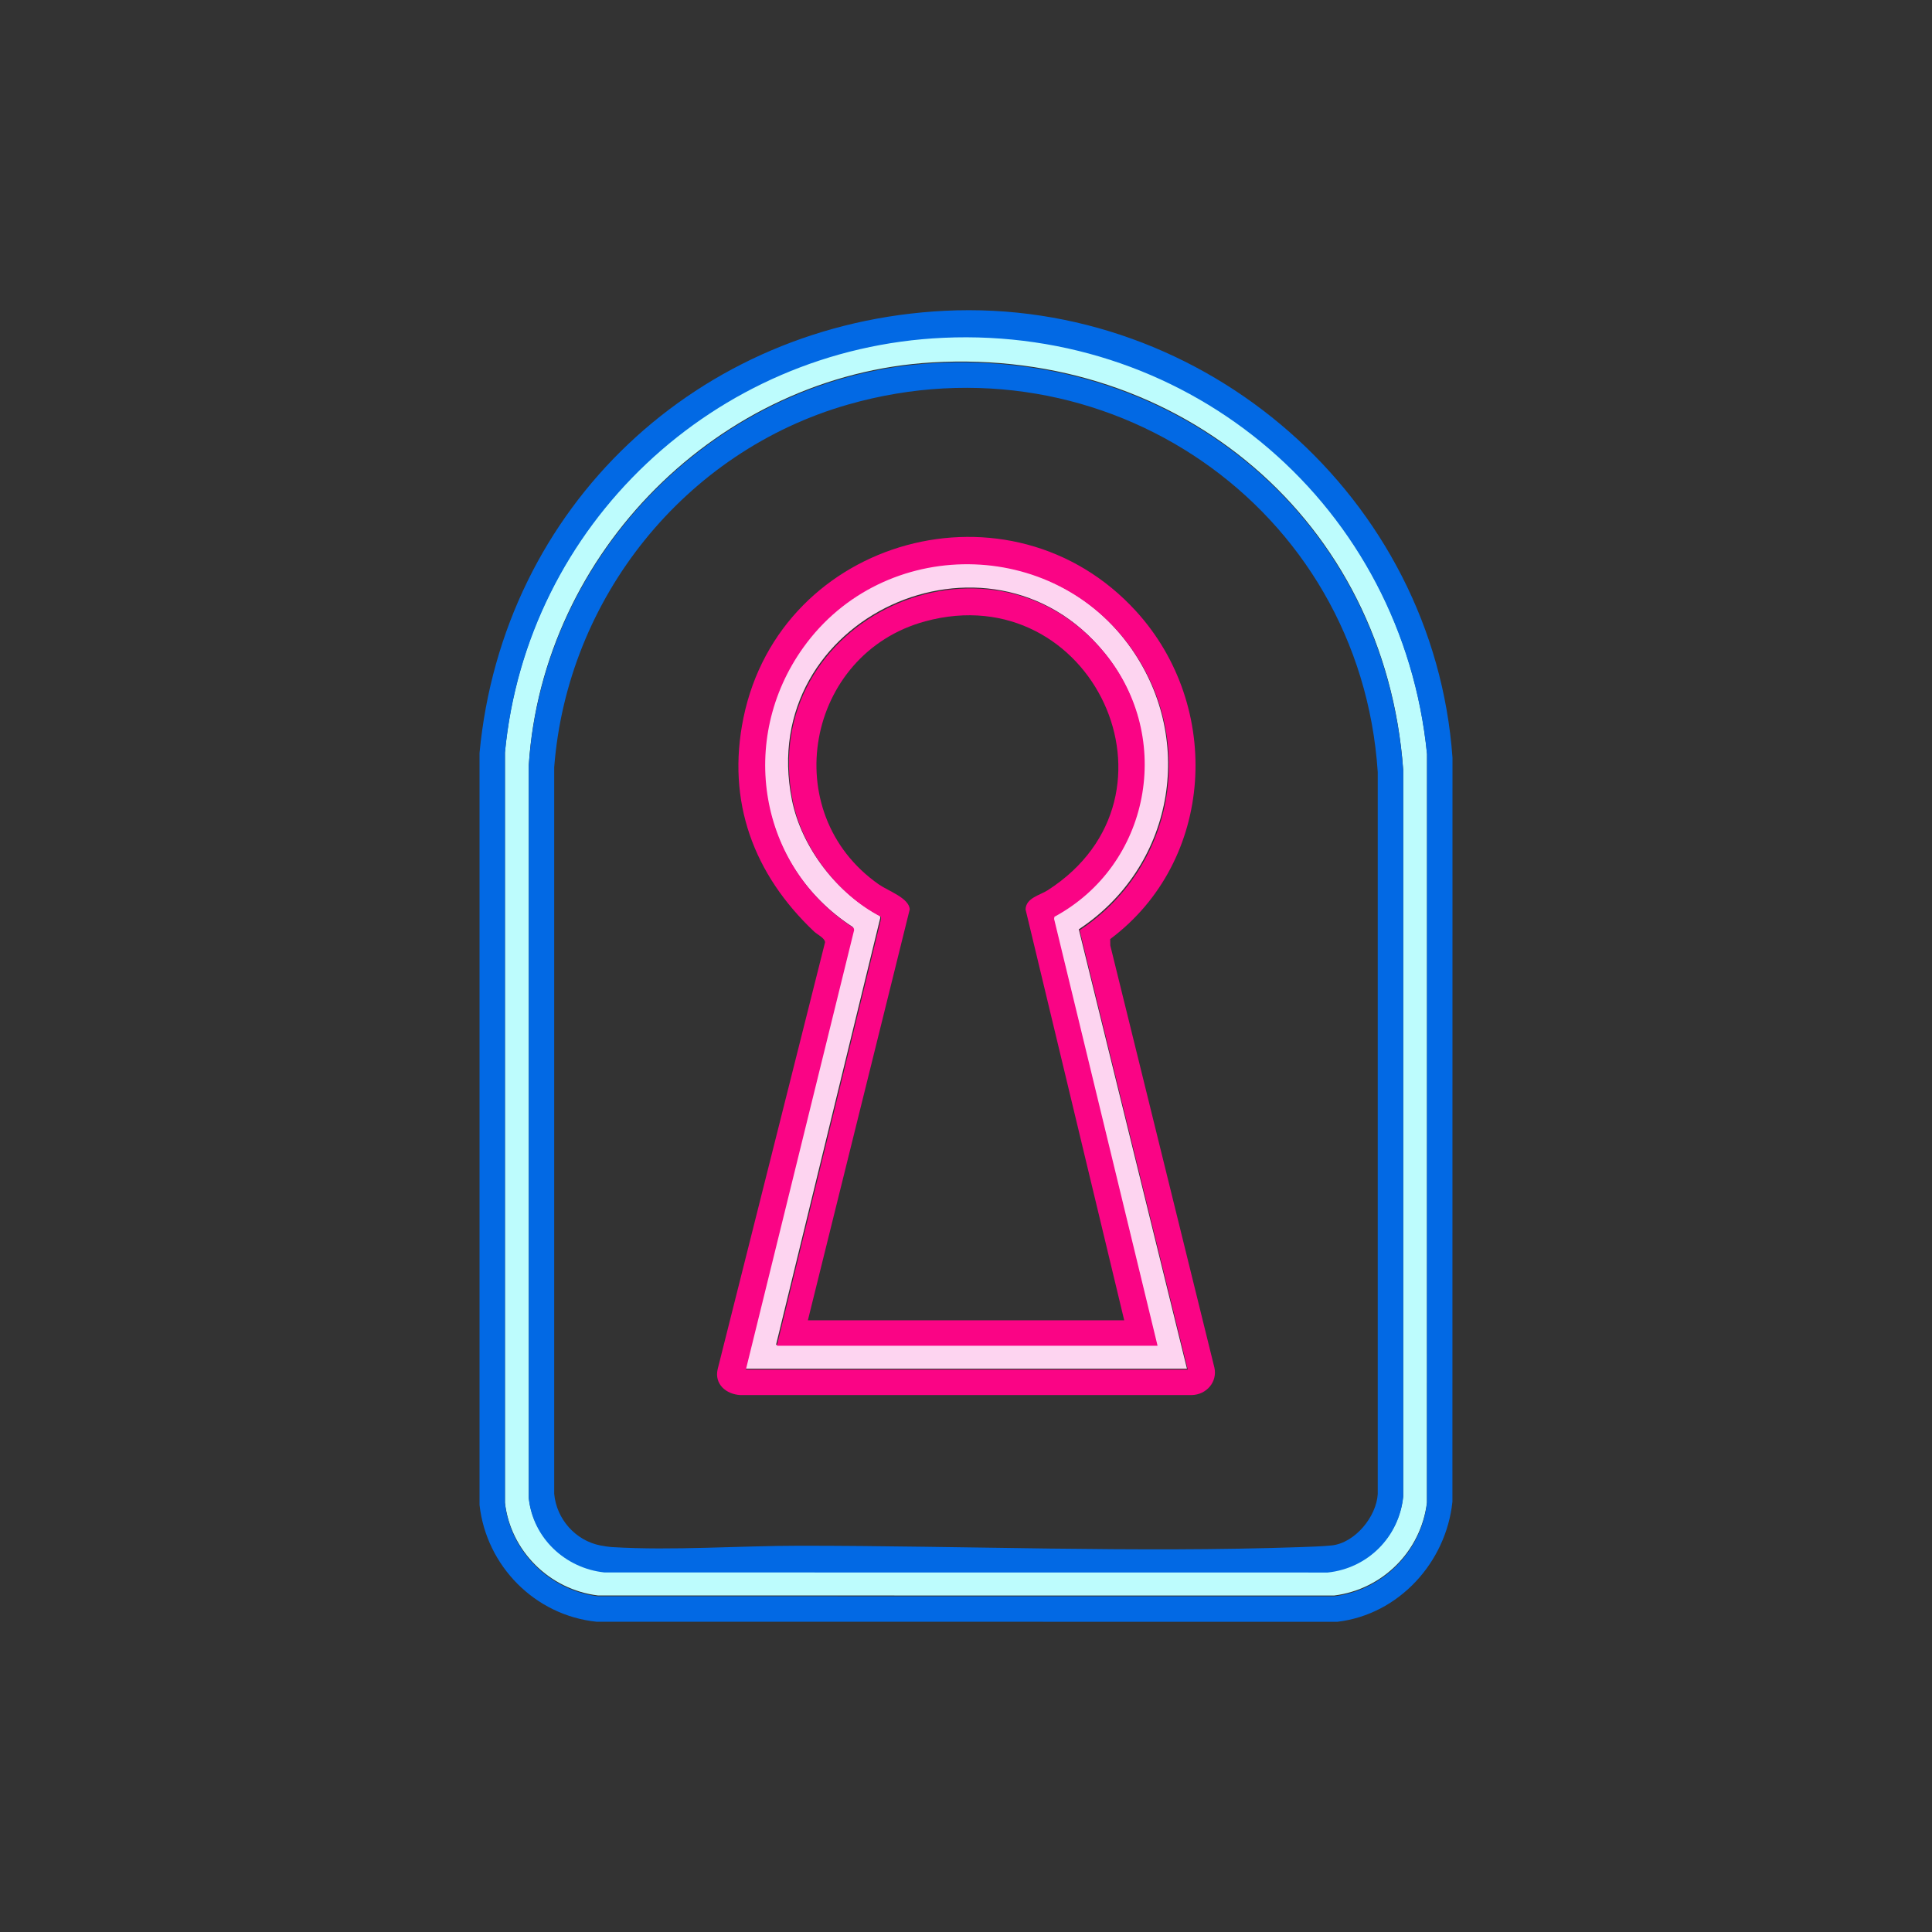
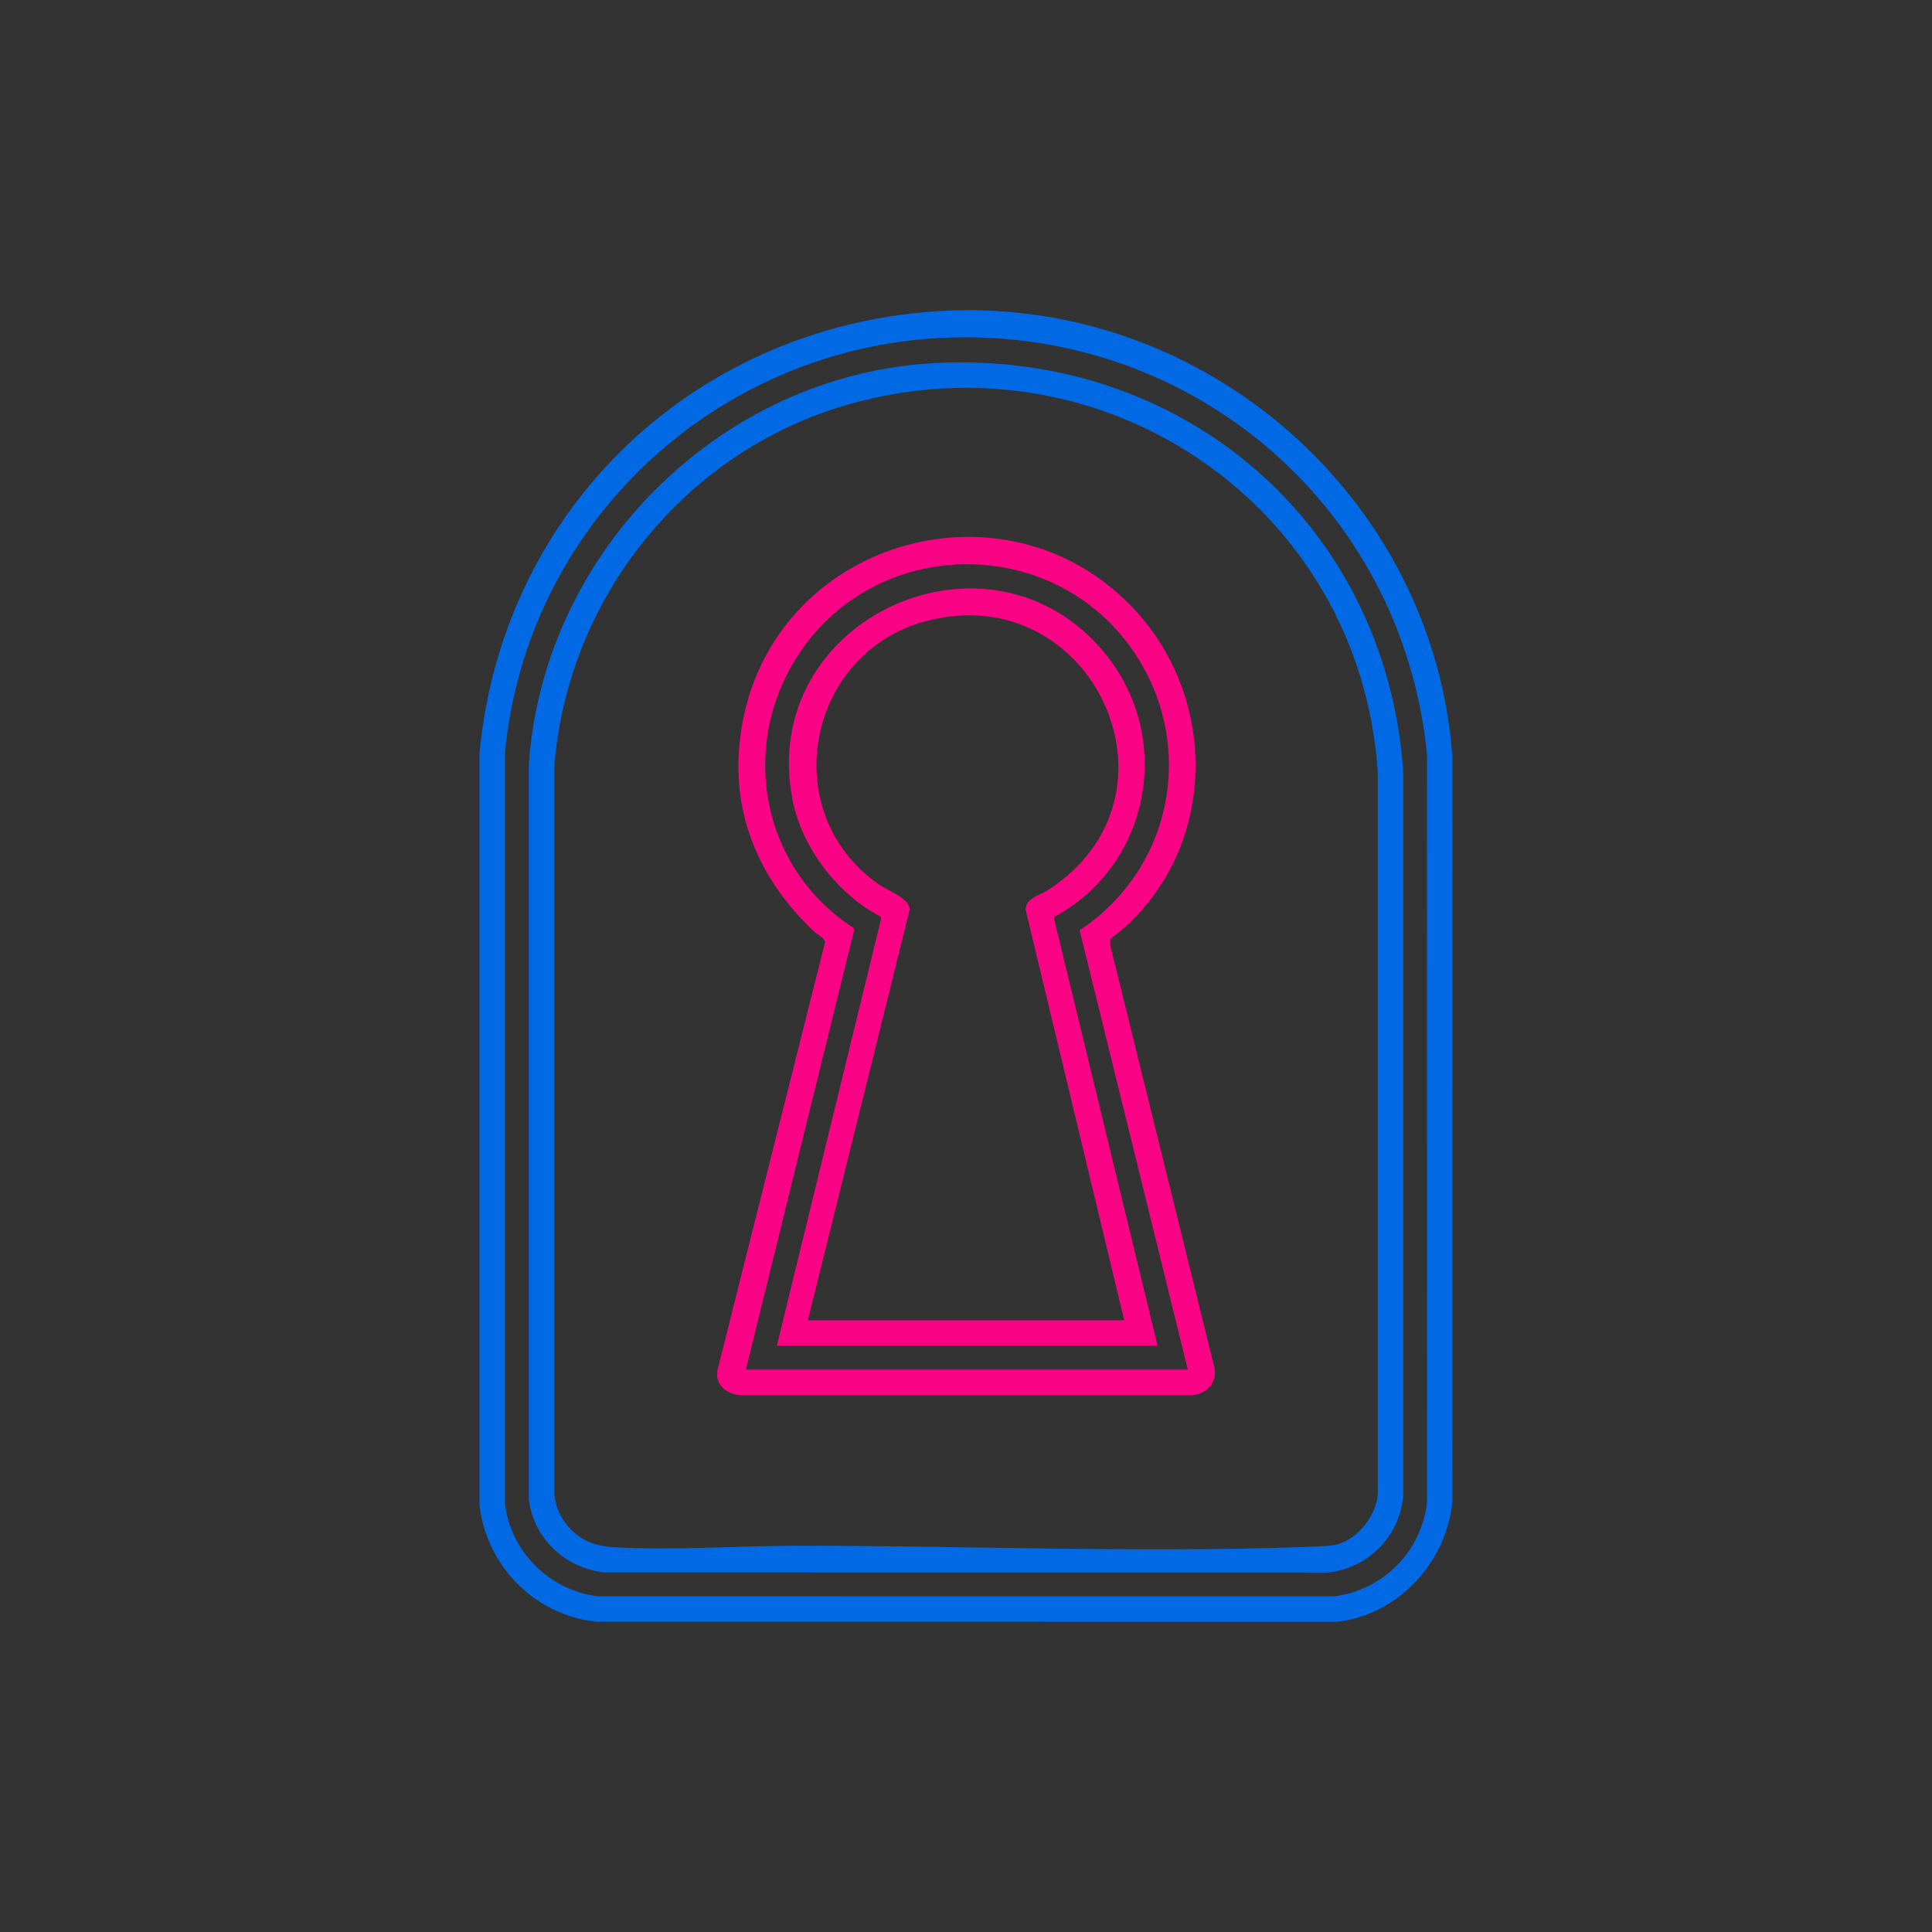
<svg xmlns="http://www.w3.org/2000/svg" id="Layer_1" width="1024" height="1024" baseProfile="tiny" version="1.2" viewBox="0 0 1024 1024">
  <rect x="0" y="0" width="1024" height="1024" fill="#333333" stroke="none" />
  <defs>
    <style>
      .st0 {
        fill: #0269e4;
      }

      .st1 {
        fill: #fdd4f0;
      }

      .st2 {
        fill: #fa0485;
      }

      .st3 {
        fill: #bdfcfd;
      }

      .st4 {
        display: none;
      }
    </style>
  </defs>
  <rect class="st4" width="1024" height="1024" />
-   <path class="st3" d="M500.02,178.6c131.9-5.95,243.34,89.61,256.34,220.88l-.04,396.86c-3.17,25.79-23.45,46.11-49.25,49.33l-390.11-.04c-25.64-3.08-46.39-23.56-49.33-49.25v-397.74c11.46-121.02,111.16-214.57,232.39-220.04h0ZM494.13,192.08c-113,6.58-206.59,100.59-213.86,213.3v388.47c2.26,20.92,19.29,36.92,40.06,39.14l383.37.04c21.23-2.2,37.82-18.8,40.02-40.02v-385.1c-9.57-131.77-118.09-223.48-249.6-215.83h0Z" />
  <g>
    <path class="st0" d="M500.87,164.72c-130.93,6.46-234.37,103.69-246.71,234.36v398.58c3.62,32.38,29.41,58.52,61.97,61.89l392.64.04c32.54-3.8,57.72-31.45,61.04-63.65l.04-394.33c-9.81-137.88-131.15-243.69-268.98-236.89h0ZM756.32,796.78c-3.17,25.79-23.45,46.11-49.25,49.33l-390.11-.04c-25.64-3.08-46.39-23.56-49.33-49.25v-397.74c11.46-121.02,111.16-214.57,232.39-220.04,131.9-5.95,243.34,89.61,256.34,220.88l-.04,396.86h0Z" />
    <path class="st0" d="M494.13,192.52c-113,6.58-206.59,100.59-213.86,213.3v388.47c2.26,20.92,19.29,36.92,40.06,39.14l383.37.04c21.23-2.2,37.82-18.8,40.02-40.02v-385.1c-9.57-131.77-118.09-223.48-249.6-215.83h0ZM730.24,791.77c-.66,12.12-12.14,26.09-24.47,27.35-4.68.48-11.55.71-16.39.88-87.7,3.02-178.08-.72-265.43-.73-32.24,0-67.36,2.67-99.45.73-1.81-.11-4.48-.53-6.29-.88-13.17-2.57-23.25-13.96-24.47-27.35v-385.1c6.9-89.68,69.22-167.48,155.71-192.24,135.66-38.84,271.53,54.1,280.78,194.77v382.57h.01Z" />
  </g>
-   <path class="st1" d="M394.89,725.43l57.38-232.97-.24-1.1c-50.45-32.51-61.59-99.99-26.65-148.7,42.54-59.31,132.76-58.68,174.44,1.35,34.19,49.24,21.76,115.73-28.03,148.54l57.33,232.89h-234.23ZM411.32,712.79h201.78l-54.84-226.23.19-1.14c50.71-27.39,63.45-94.63,26.83-139.53-60.97-74.73-184.8-18.49-165.57,77.95,5.05,25.31,23.99,49.81,46.7,61.56l.14,1.14-55.24,226.25h.01Z" />
  <g>
    <path class="st2" d="M643.65,724.85l-55.17-223.71-.05-3.41c55.4-41.39,59.8-123.2,13.75-173.73-66.35-72.8-188.4-39.5-208.13,56.45-9.12,44.37,5.43,83.03,37.49,113.34,1.49,1.41,5.83,3.52,5.74,5.7l-56.9,226.19c-1.85,7.98,4.49,13.29,11.96,13.73h239.35c7.69-.19,13.66-6.86,11.96-14.57h0ZM395.33,725.91l57.38-232.97-.24-1.1c-50.45-32.51-61.59-99.99-26.65-148.7,42.54-59.31,132.76-58.68,174.44,1.35,34.19,49.24,21.76,115.73-28.03,148.54l57.33,232.89h-234.23Z" />
    <path class="st2" d="M558.89,485.9c50.71-27.39,63.45-94.63,26.83-139.53-60.97-74.73-184.8-18.49-165.57,77.95,5.05,25.31,23.99,49.81,46.7,61.56l.14,1.14-55.24,226.25h201.78l-54.84-226.23.19-1.14h.01ZM595.85,699.79h-167.66l53.98-217.78c-.24-6.01-11.4-9.78-16.33-13.22-54.44-38.01-38.6-122.31,24.52-139.47,88.28-23.99,142.92,92.39,64.99,142.5-4.24,2.73-11.54,4.05-11.78,10.19l52.29,217.78h0Z" />
  </g>
</svg>